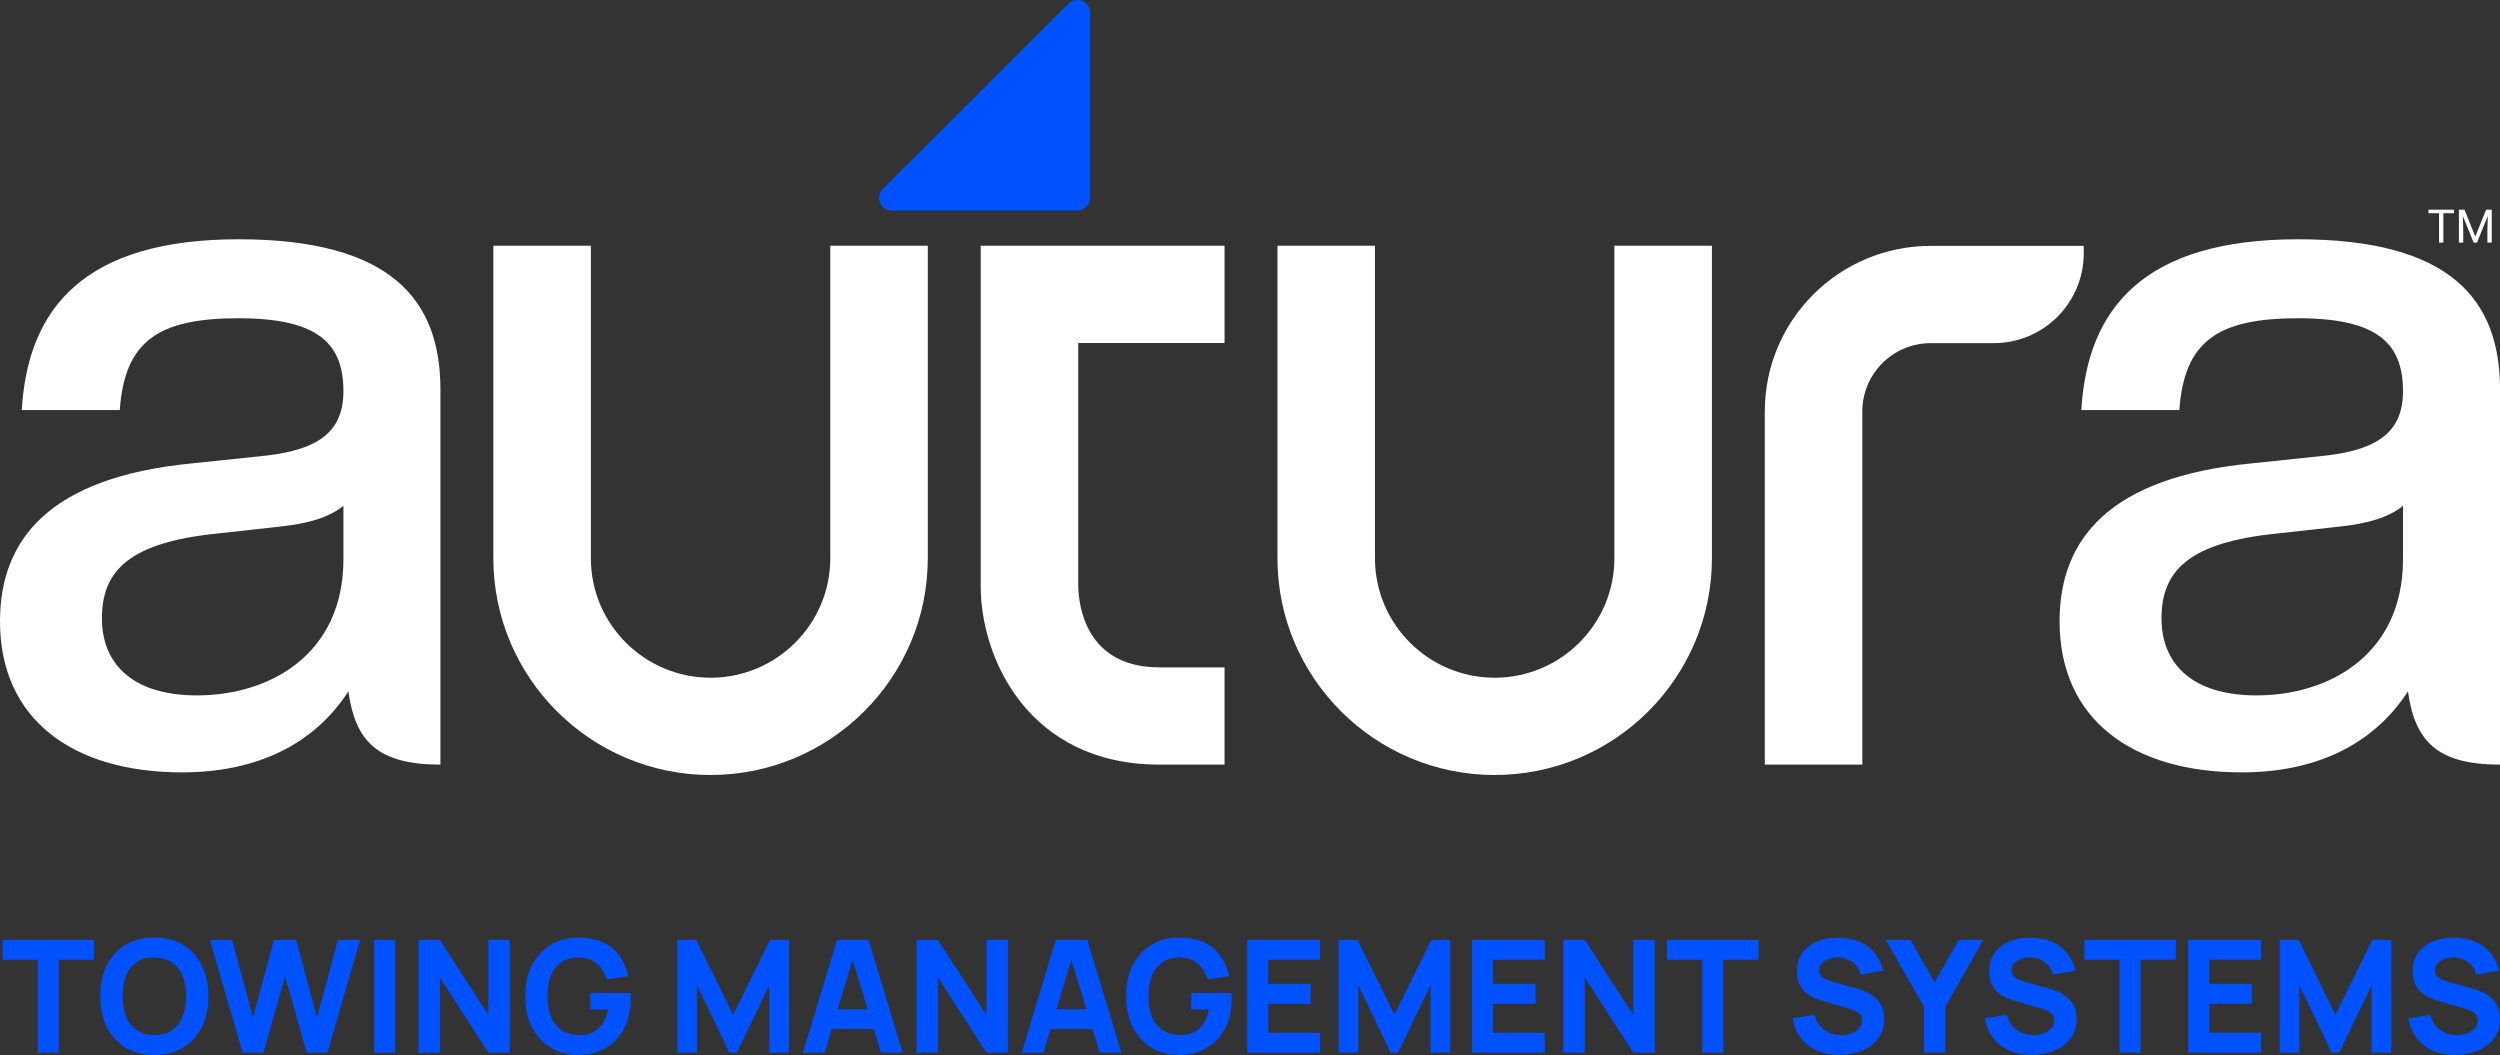
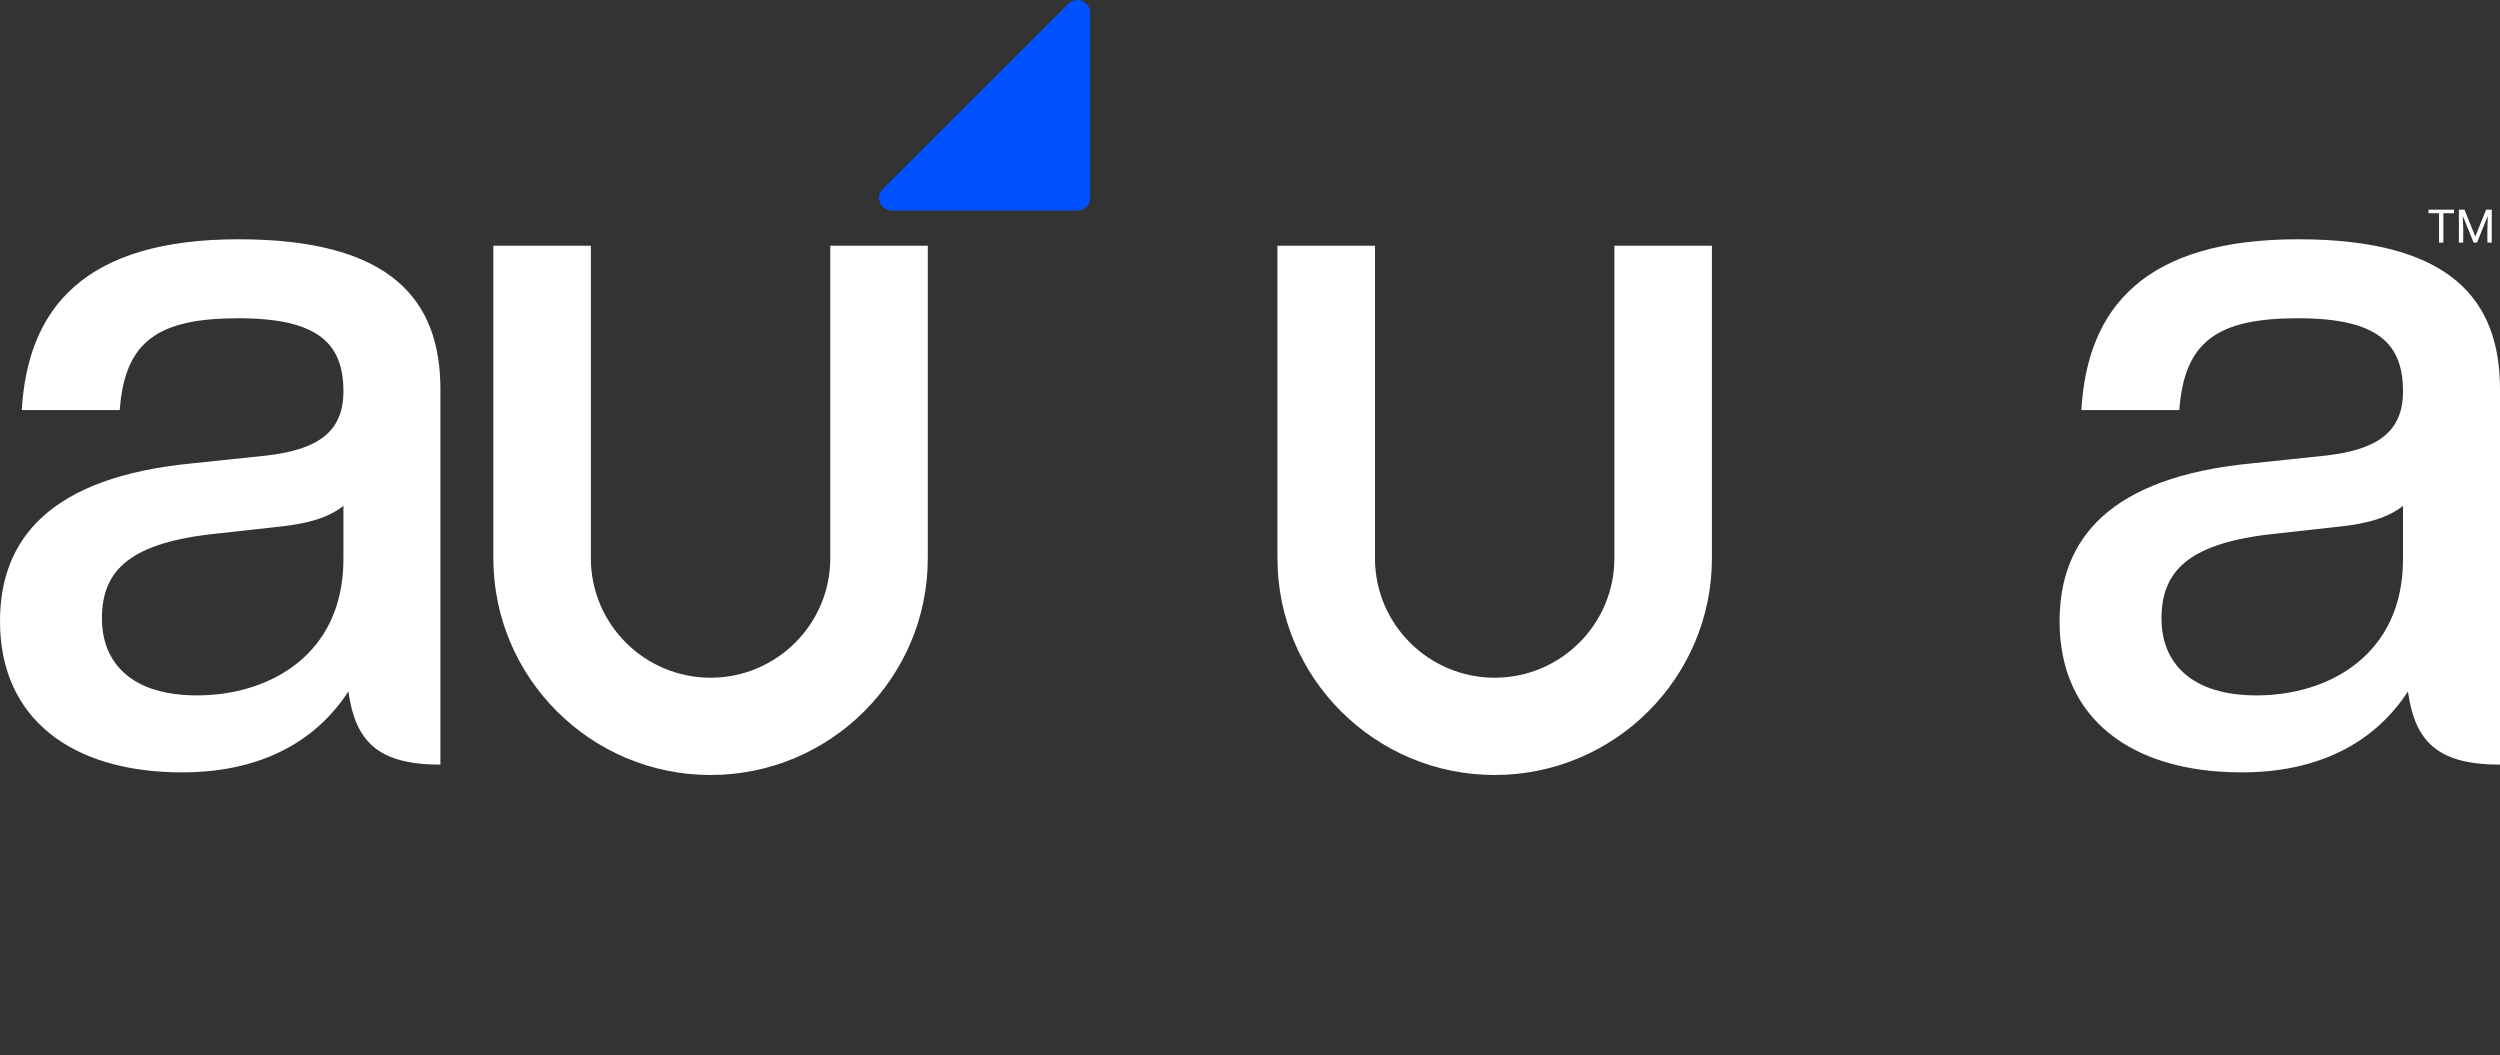
<svg xmlns="http://www.w3.org/2000/svg" id="Layer_1" data-name="Layer 1" viewBox="0 0 1000 422">
  <rect x="0" y="0" width="1000" height="422" fill="#333333" stroke="none" />
  <defs>
    <style> .cls-1 { fill: #fff; } .cls-2 { fill: #0051ff; } </style>
  </defs>
  <path class="cls-1" d="M981.59,85.29h-4.24v11.75h-1.73v-11.75h-4.23v-1.42h10.21v1.42Z" />
  <path class="cls-1" d="M985.8,83.87l4.32,10.74,4.32-10.74h2.26v13.17h-1.74v-5.13l.16-5.53-4.33,10.66h-1.33l-4.33-10.64.17,5.51v5.13h-1.74v-13.17h2.24Z" />
  <path class="cls-1" d="M176.17,305.85c-25.34,0-34.05-9.53-36.82-29.28-13.85,21.32-36.82,32.38-66.51,32.38-43.94,0-72.84-21.33-72.84-60.42,0-32.78,19.79-57.65,76.8-63.18l30.09-3.16c19.79-2.37,30.48-9.08,30.48-25.67,0-18.96-9.9-29.22-41.96-29.22s-45.53,9.08-47.51,36.73H8.71c2.38-41.07,25.34-68.32,86.7-68.32s80.76,24.49,80.76,60.02v150.11ZM137.37,223.66v-21.32c-5.94,4.74-14.25,7.11-25.34,8.29l-28.5,3.16c-32.86,3.95-42.76,15.4-42.76,33.57s12.27,30.8,38.01,30.8c28.9,0,58.59-16.19,58.59-54.49h0Z" />
  <path class="cls-1" d="M1000,305.85c-25.33,0-34.05-9.53-36.82-29.28-13.86,21.32-36.82,32.38-66.51,32.38-43.94,0-72.84-21.33-72.84-60.42,0-32.78,19.79-57.65,76.8-63.18l30.09-3.16c19.79-2.37,30.48-9.08,30.48-25.67,0-18.96-9.89-29.22-41.96-29.22s-45.53,9.08-47.51,36.73h-39.19c2.38-41.07,25.33-68.32,86.7-68.32s80.76,24.49,80.76,60.02v150.11ZM961.2,223.66v-21.32c-5.93,4.74-14.25,7.11-25.33,8.29l-28.51,3.16c-32.86,3.95-42.76,15.4-42.76,33.57s12.27,30.8,38.01,30.8c28.9,0,58.59-16.19,58.59-54.49h0Z" />
  <path class="cls-1" d="M284.23,310c-47.91,0-86.89-38.88-86.89-86.67v-125.04h39.01v125.04c0,26.34,21.48,47.76,47.88,47.76s47.88-21.43,47.88-47.76v-125.04h39.01v125.04c0,47.79-38.98,86.67-86.89,86.67Z" />
  <path class="cls-1" d="M597.87,310c-47.91,0-86.89-38.88-86.89-86.67v-125.04h39.01v125.04c0,26.34,21.48,47.76,47.88,47.76s47.88-21.43,47.88-47.76v-125.04h39.02v125.04c0,47.79-38.98,86.67-86.89,86.67Z" />
-   <path class="cls-1" d="M489.81,305.85h-26.01c-52.48,0-71.52-42.67-71.52-71.34V98.29h97.54v38.92h-58.52v97.31c.14,7.48,2.89,32.43,32.51,32.43h26.01v38.91Z" />
-   <path class="cls-1" d="M744.93,305.85h-39.01v-141.28c0-36.57,29.72-66.22,66.39-66.22h61.18v3c0,19.83-16.12,35.91-36,35.91h-25.18c-15.12,0-27.38,12.23-27.38,27.31v141.28Z" />
  <path class="cls-2" d="M430.96,84.21h-74.28c-4.52,0-6.78-5.44-3.59-8.63L427.38,1.49c3.19-3.19,8.66-.93,8.66,3.58v74.09c0,2.79-2.27,5.06-5.07,5.06Z" />
-   <path class="cls-2" d="M15.08,421.06v-37.16H1v-7.96h36.59v7.96h-14.08v37.16h-8.43ZM61.73,422c-4.46,0-8.32-.98-11.56-2.95-3.22-1.96-5.72-4.71-7.47-8.24-1.74-3.53-2.6-7.64-2.6-12.31s.87-8.78,2.6-12.31c1.76-3.53,4.25-6.28,7.47-8.24,3.25-1.96,7.1-2.95,11.56-2.95s8.31.98,11.53,2.95c3.25,1.96,5.74,4.71,7.47,8.24,1.76,3.53,2.64,7.64,2.64,12.31s-.88,8.78-2.64,12.31c-1.74,3.53-4.23,6.28-7.47,8.24-3.22,1.96-7.07,2.95-11.53,2.95ZM61.73,413.98c2.83.04,5.19-.58,7.07-1.85,1.88-1.27,3.29-3.08,4.22-5.42.95-2.34,1.43-5.08,1.43-8.21s-.48-5.85-1.43-8.15c-.93-2.3-2.34-4.08-4.22-5.36-1.88-1.27-4.24-1.93-7.07-1.97-2.83-.04-5.19.58-7.07,1.85-1.88,1.27-3.3,3.08-4.25,5.42-.93,2.34-1.4,5.08-1.4,8.21s.47,5.85,1.4,8.15c.95,2.3,2.37,4.08,4.25,5.36,1.88,1.27,4.24,1.93,7.07,1.97ZM97.05,421.06l-13.08-45.12h8.87l8.37,31.02,8.37-30.96,8.87-.06,8.37,31.02,8.37-31.02h8.87l-13.08,45.12h-8.31l-8.65-30.46-8.65,30.46h-8.31ZM149.65,421.06v-45.12h8.43v45.12h-8.43ZM167.38,421.06v-45.12h8.56l19.41,30.08v-30.08h8.56v45.12h-8.56l-19.41-30.08v30.08h-8.56ZM231.15,422c-2.81,0-5.49-.5-8.03-1.5-2.54-1.02-4.8-2.53-6.76-4.51-1.94-1.98-3.48-4.44-4.62-7.36-1.12-2.92-1.67-6.3-1.67-10.12,0-4.99.94-9.23,2.82-12.72,1.9-3.51,4.44-6.18,7.63-8.02,3.2-1.84,6.75-2.76,10.63-2.76,5.75,0,10.26,1.35,13.55,4.04,3.29,2.7,5.49,6.51,6.6,11.44l-8.62,1.25c-.81-2.63-2.13-4.73-3.97-6.3-1.82-1.59-4.15-2.39-7.01-2.41-2.83-.04-5.19.58-7.07,1.85-1.88,1.27-3.3,3.08-4.25,5.42-.93,2.34-1.39,5.08-1.39,8.21s.46,5.85,1.39,8.15c.95,2.3,2.37,4.08,4.25,5.36,1.88,1.27,4.24,1.93,7.07,1.97,1.92.04,3.66-.29,5.21-1,1.57-.71,2.89-1.83,3.97-3.35,1.07-1.52,1.84-3.48,2.29-5.86h-7.07v-6.58h16.06c.04.27.07.75.09,1.44.02.69.03,1.09.03,1.19,0,4.32-.87,8.16-2.6,11.5-1.74,3.34-4.19,5.96-7.35,7.86-3.16,1.88-6.89,2.82-11.19,2.82ZM270.93,421.06v-45.12h7.57l14.76,29.95,14.76-29.95h7.57v45.12h-7.88v-26.95l-12.96,26.95h-2.98l-12.96-26.95v26.95h-7.88ZM321.18,421.06l13.64-45.12h12.59l13.64,45.12h-8.68l-12.15-39.79h1.61l-11.97,39.79h-8.68ZM329.36,411.66v-7.96h23.56v7.96h-23.56ZM366.61,421.06v-45.12h8.56l19.41,30.08v-30.08h8.56v45.12h-8.56l-19.41-30.08v30.08h-8.56ZM408.68,421.06l13.64-45.12h12.59l13.64,45.12h-8.68l-12.15-39.79h1.61l-11.97,39.79h-8.68ZM416.87,411.66v-7.96h23.56v7.96h-23.56ZM471.51,422c-2.81,0-5.49-.5-8.03-1.5-2.54-1.02-4.8-2.53-6.76-4.51-1.94-1.98-3.48-4.44-4.62-7.36-1.12-2.92-1.67-6.3-1.67-10.12,0-4.99.94-9.23,2.82-12.72,1.9-3.51,4.44-6.18,7.63-8.02,3.2-1.84,6.75-2.76,10.64-2.76,5.75,0,10.26,1.35,13.55,4.04,3.29,2.7,5.49,6.51,6.6,11.44l-8.62,1.25c-.81-2.63-2.13-4.73-3.97-6.3-1.82-1.59-4.15-2.39-7.01-2.41-2.83-.04-5.19.58-7.07,1.85-1.88,1.27-3.3,3.08-4.25,5.42-.93,2.34-1.39,5.08-1.39,8.21s.46,5.85,1.39,8.15c.95,2.3,2.37,4.08,4.25,5.36,1.88,1.27,4.24,1.93,7.07,1.97,1.92.04,3.66-.29,5.21-1,1.57-.71,2.89-1.83,3.97-3.35,1.07-1.52,1.84-3.48,2.29-5.86h-7.07v-6.58h16.06c.04.27.07.75.09,1.44.02.69.03,1.09.03,1.19,0,4.32-.87,8.16-2.61,11.5-1.74,3.34-4.19,5.96-7.35,7.86-3.16,1.88-6.89,2.82-11.19,2.82ZM498.86,421.06v-45.12h29.14v7.96h-20.71v9.65h16.99v7.96h-16.99v11.59h20.71v7.96h-29.14ZM535.44,421.06v-45.12h7.57l14.76,29.95,14.76-29.95h7.57v45.12h-7.88v-26.95l-12.96,26.95h-2.98l-12.96-26.95v26.95h-7.88ZM588.79,421.06v-45.12h29.14v7.96h-20.71v9.65h16.99v7.96h-16.99v11.59h20.71v7.96h-29.14ZM625.36,421.06v-45.12h8.56l19.41,30.08v-30.08h8.56v45.12h-8.56l-19.41-30.08v30.08h-8.56ZM680.9,421.06v-37.16h-14.08v-7.96h36.59v7.96h-14.08v37.16h-8.43ZM735.79,422c-3.31,0-6.29-.58-8.96-1.76-2.65-1.19-4.83-2.88-6.54-5.08-1.7-2.21-2.77-4.85-3.23-7.9l8.81-1.32c.62,2.59,1.9,4.58,3.84,5.98,1.94,1.4,4.15,2.1,6.64,2.1,1.38,0,2.73-.22,4.03-.66,1.3-.44,2.37-1.09,3.19-1.94.85-.86,1.27-1.91,1.27-3.17,0-.46-.07-.9-.22-1.32-.12-.44-.34-.85-.65-1.22s-.76-.73-1.33-1.07c-.56-.33-1.27-.64-2.14-.91l-11.6-3.45c-.87-.25-1.88-.6-3.04-1.06-1.14-.46-2.24-1.12-3.32-1.97-1.08-.86-1.97-1.98-2.7-3.38-.7-1.42-1.05-3.21-1.05-5.36,0-3.03.76-5.55,2.26-7.55,1.51-2.01,3.52-3.5,6.05-4.48,2.52-.98,5.31-1.46,8.37-1.44,3.08.04,5.83.57,8.25,1.6,2.42,1.02,4.45,2.52,6.08,4.48,1.63,1.94,2.81,4.32,3.53,7.14l-9.11,1.57c-.33-1.46-.94-2.69-1.83-3.7-.89-1-1.95-1.76-3.19-2.29-1.22-.52-2.5-.8-3.84-.85-1.32-.04-2.57.15-3.75.56-1.16.4-2.11.98-2.85,1.76-.72.77-1.09,1.69-1.09,2.76,0,.98.3,1.79.9,2.41.6.61,1.35,1.1,2.26,1.47.91.38,1.84.69,2.79.94l7.75,2.13c1.16.31,2.44.73,3.85,1.25,1.4.5,2.75,1.21,4.03,2.13,1.3.9,2.37,2.09,3.19,3.57.85,1.48,1.27,3.36,1.27,5.64,0,2.42-.51,4.54-1.52,6.36-.99,1.8-2.34,3.29-4.03,4.48-1.7,1.17-3.62,2.05-5.77,2.63-2.13.59-4.33.88-6.6.88ZM769.57,421.06v-18.36l-15.26-26.76h9.86l9.67,16.98,9.67-16.98h9.86l-15.26,26.76v18.36h-8.56ZM812.7,422c-3.31,0-6.29-.58-8.96-1.76-2.65-1.19-4.83-2.88-6.54-5.08-1.7-2.21-2.77-4.85-3.22-7.9l8.81-1.32c.62,2.59,1.9,4.58,3.84,5.98,1.94,1.4,4.16,2.1,6.64,2.1,1.39,0,2.73-.22,4.03-.66,1.3-.44,2.37-1.09,3.19-1.94.85-.86,1.27-1.91,1.27-3.17,0-.46-.07-.9-.22-1.32-.12-.44-.34-.85-.65-1.22s-.76-.73-1.33-1.07c-.56-.33-1.27-.64-2.14-.91l-11.6-3.45c-.87-.25-1.88-.6-3.04-1.06-1.14-.46-2.24-1.12-3.32-1.97-1.08-.86-1.97-1.98-2.7-3.38-.7-1.42-1.05-3.21-1.05-5.36,0-3.03.75-5.55,2.26-7.55,1.51-2.01,3.52-3.5,6.05-4.48,2.52-.98,5.31-1.46,8.37-1.44,3.08.04,5.83.57,8.25,1.6,2.42,1.02,4.44,2.52,6.08,4.48,1.63,1.94,2.81,4.32,3.53,7.14l-9.11,1.57c-.33-1.46-.94-2.69-1.83-3.7-.89-1-1.95-1.76-3.19-2.29-1.22-.52-2.5-.8-3.85-.85-1.32-.04-2.57.15-3.75.56-1.16.4-2.11.98-2.85,1.76-.72.77-1.08,1.69-1.08,2.76,0,.98.3,1.79.9,2.41.6.61,1.35,1.1,2.26,1.47.91.38,1.84.69,2.79.94l7.75,2.13c1.16.31,2.44.73,3.85,1.25,1.4.5,2.75,1.21,4.03,2.13,1.3.9,2.37,2.09,3.19,3.57.85,1.48,1.27,3.36,1.27,5.64,0,2.42-.51,4.54-1.52,6.36-.99,1.8-2.34,3.29-4.03,4.48-1.69,1.17-3.62,2.05-5.77,2.63-2.13.59-4.33.88-6.6.88ZM847.8,421.06v-37.16h-14.08v-7.96h36.59v7.96h-14.08v37.16h-8.43ZM875.29,421.06v-45.12h29.15v7.96h-20.71v9.65h16.99v7.96h-16.99v11.59h20.71v7.96h-29.15ZM911.86,421.06v-45.12h7.57l14.76,29.95,14.76-29.95h7.57v45.12h-7.88v-26.95l-12.96,26.95h-2.98l-12.96-26.95v26.95h-7.88ZM982.08,422c-3.31,0-6.29-.58-8.96-1.76-2.65-1.19-4.83-2.88-6.54-5.08-1.7-2.21-2.77-4.85-3.23-7.9l8.8-1.32c.62,2.59,1.9,4.58,3.85,5.98,1.94,1.4,4.15,2.1,6.64,2.1,1.38,0,2.73-.22,4.03-.66,1.3-.44,2.37-1.09,3.19-1.94.85-.86,1.27-1.91,1.27-3.17,0-.46-.07-.9-.22-1.32-.12-.44-.34-.85-.65-1.22-.31-.38-.75-.73-1.33-1.07-.56-.33-1.27-.64-2.14-.91l-11.6-3.45c-.87-.25-1.88-.6-3.04-1.06-1.14-.46-2.24-1.12-3.32-1.97-1.08-.86-1.97-1.98-2.7-3.38-.7-1.42-1.05-3.21-1.05-5.36,0-3.03.76-5.55,2.26-7.55,1.51-2.01,3.52-3.5,6.05-4.48,2.52-.98,5.31-1.46,8.37-1.44,3.08.04,5.83.57,8.25,1.6,2.42,1.02,4.44,2.52,6.08,4.48,1.63,1.94,2.81,4.32,3.53,7.14l-9.12,1.57c-.33-1.46-.94-2.69-1.83-3.7-.89-1-1.95-1.76-3.19-2.29-1.22-.52-2.5-.8-3.84-.85-1.32-.04-2.57.15-3.75.56-1.16.4-2.11.98-2.85,1.76-.72.77-1.09,1.69-1.09,2.76,0,.98.3,1.79.9,2.41.6.61,1.35,1.1,2.26,1.47.91.38,1.84.69,2.79.94l7.75,2.13c1.16.31,2.44.73,3.85,1.25,1.4.5,2.75,1.21,4.03,2.13,1.3.9,2.37,2.09,3.19,3.57.85,1.48,1.27,3.36,1.27,5.64,0,2.42-.51,4.54-1.52,6.36-.99,1.8-2.34,3.29-4.03,4.48-1.7,1.17-3.62,2.05-5.77,2.63-2.13.59-4.33.88-6.6.88Z" />
</svg>